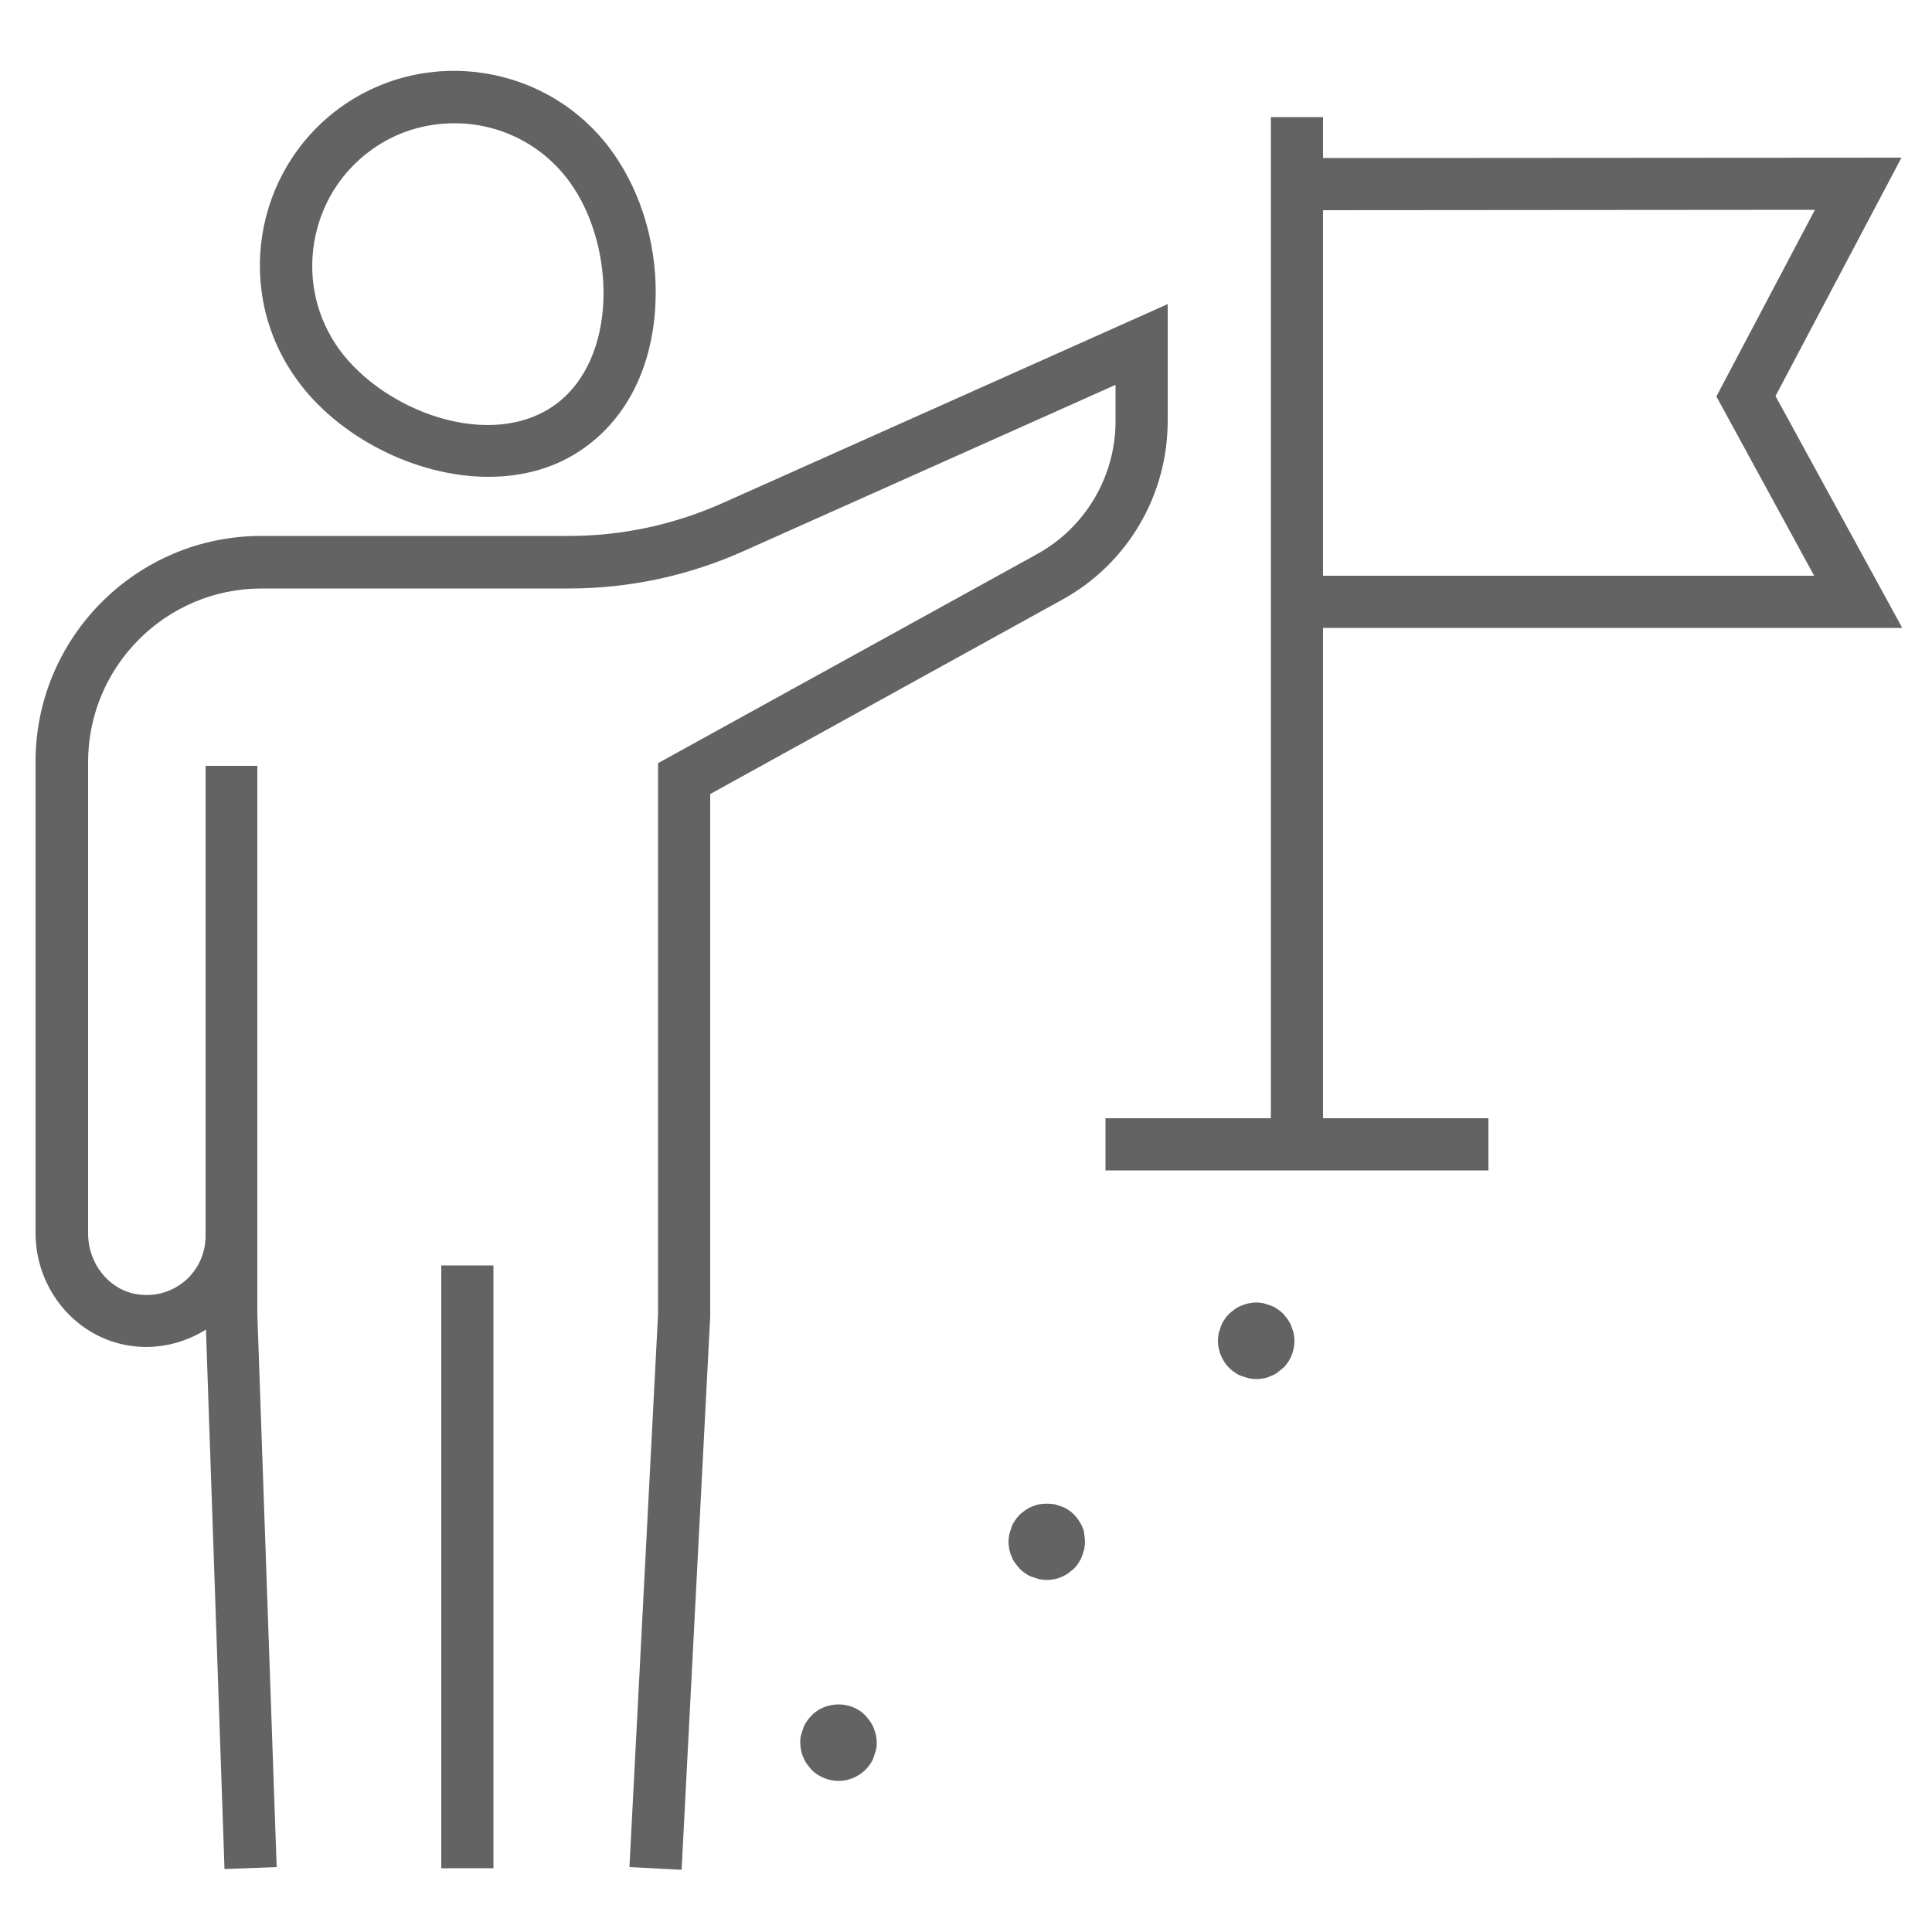
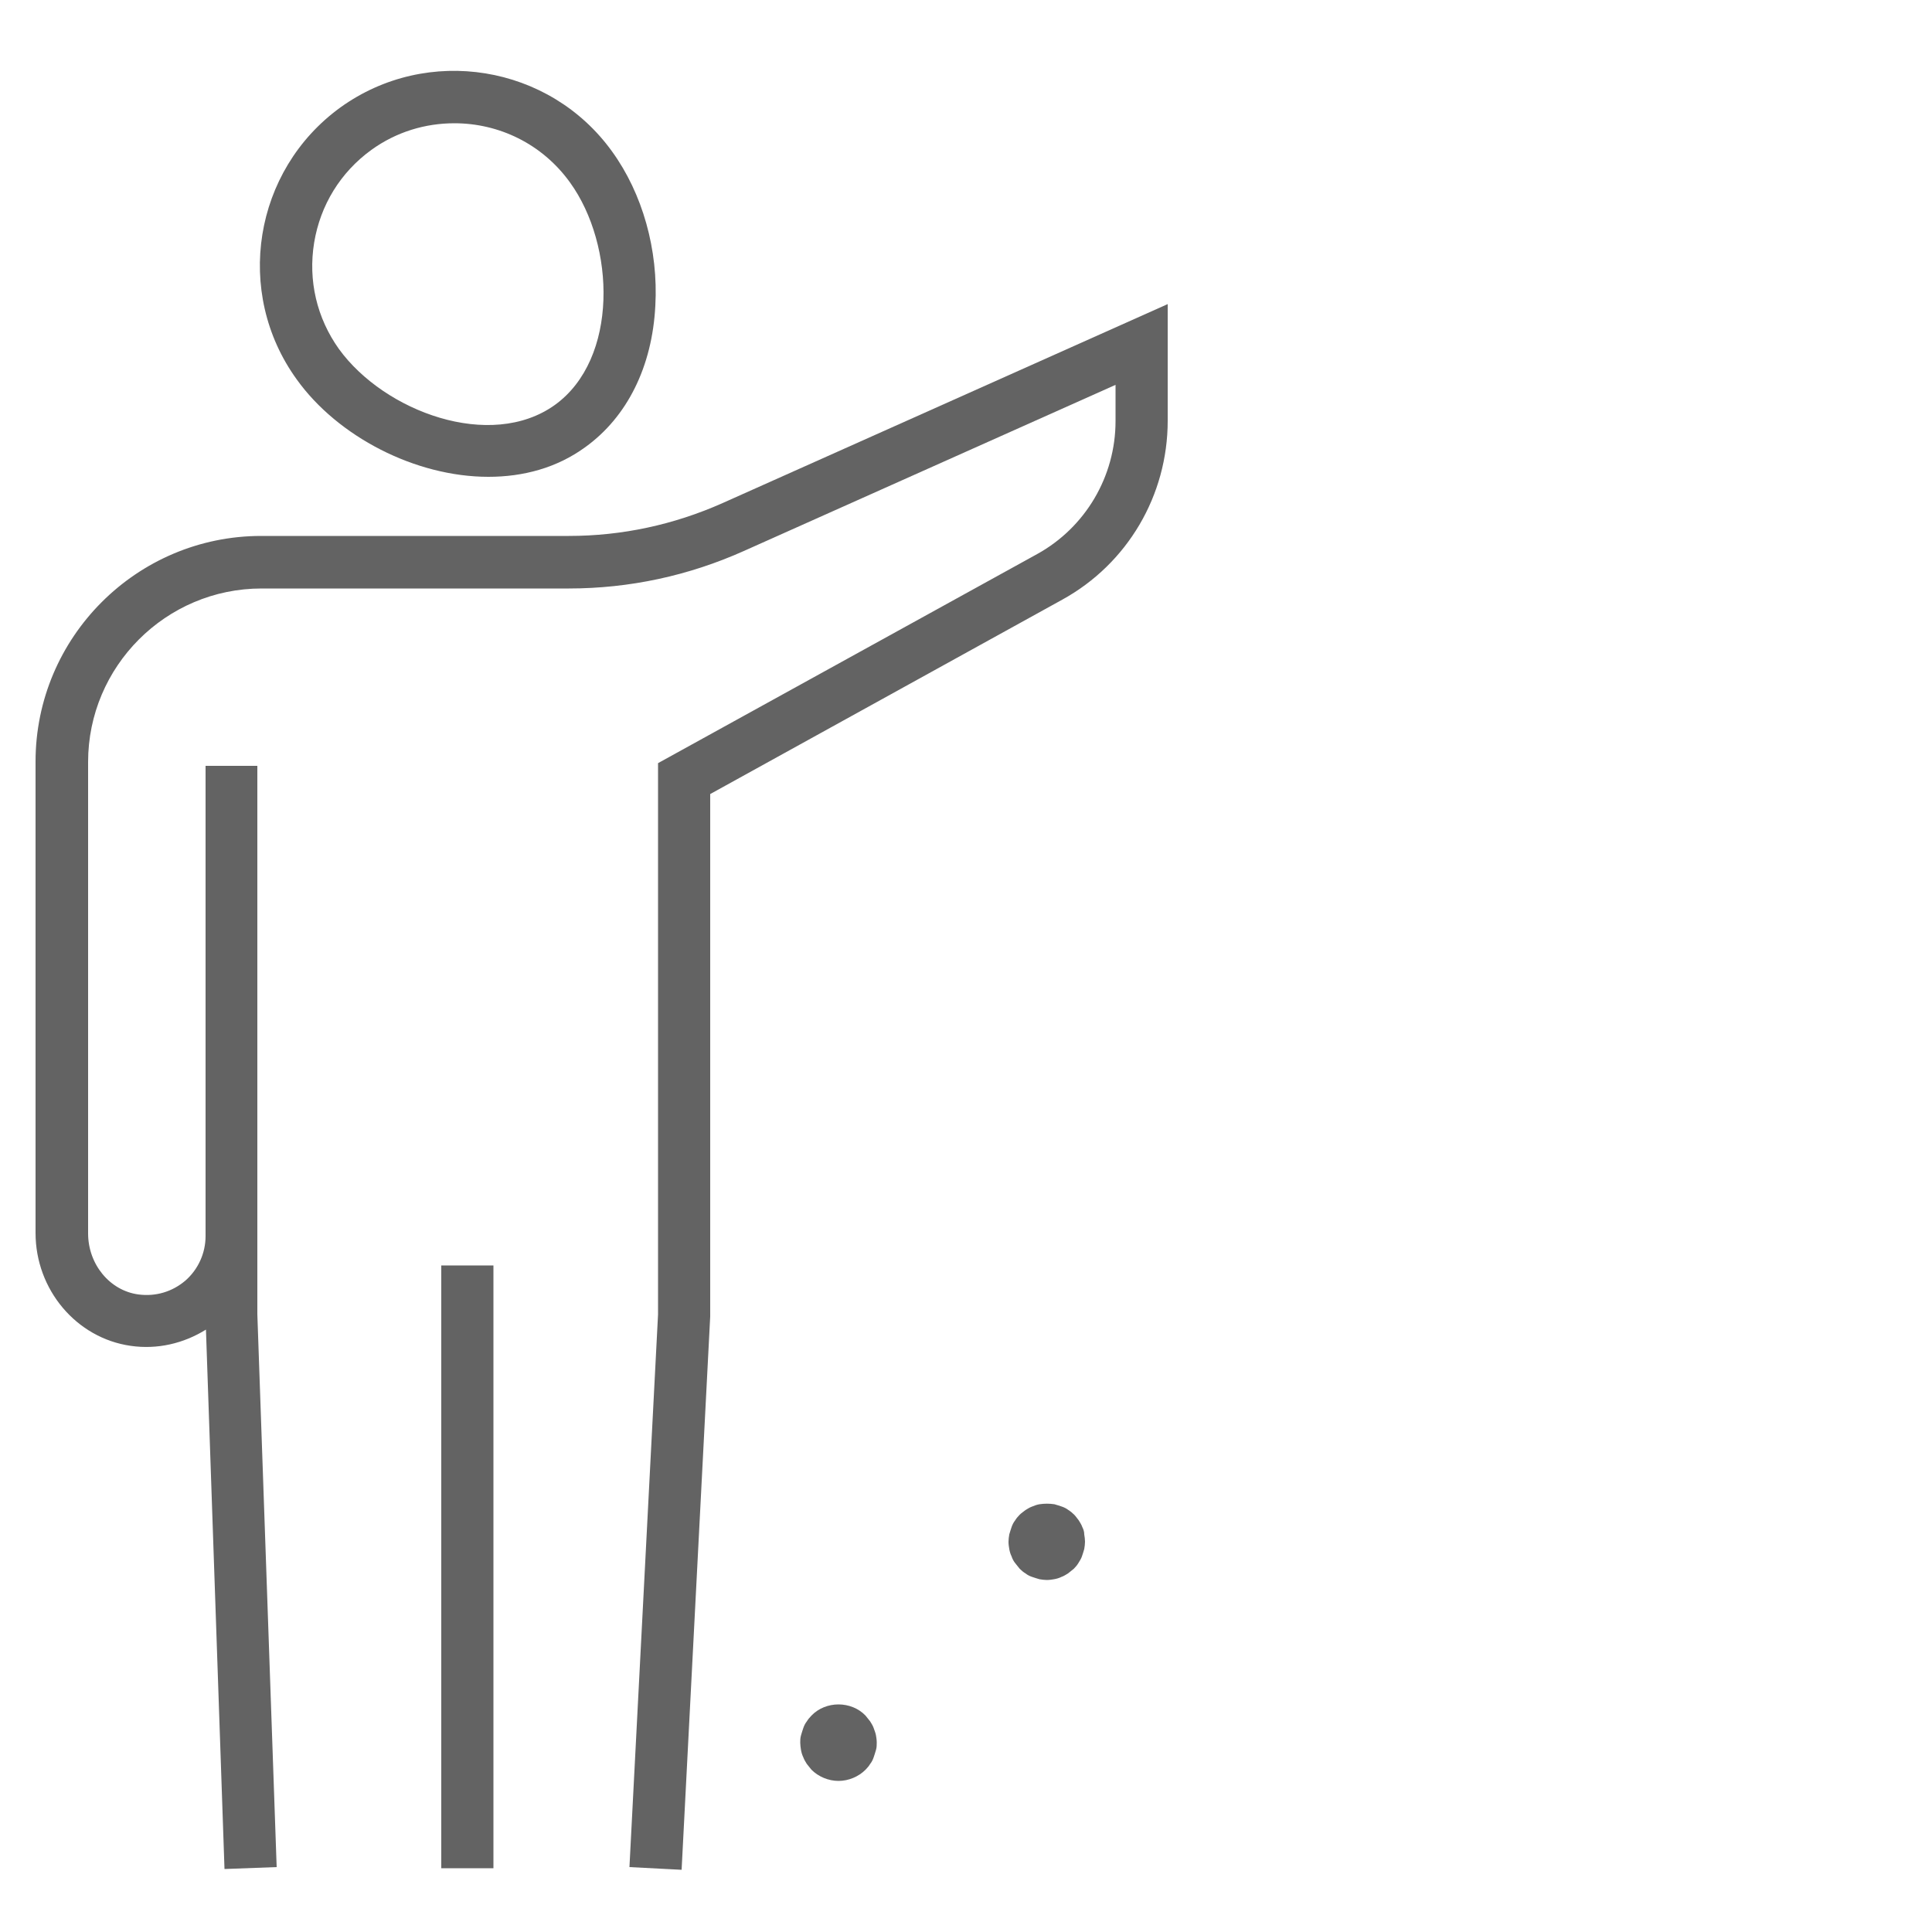
<svg xmlns="http://www.w3.org/2000/svg" version="1.1" id="Calque_1" x="0px" y="0px" viewBox="0 0 500 500" style="enable-background:new 0 0 500 500;" xml:space="preserve">
  <style type="text/css">
	.st0{fill:#636363;}
</style>
  <g>
-     <path class="st0" d="M342.4,162.5h149.9l-32.8-60l32.6-61.7l-149.7,0.1V30.3h-13.5v259.1h-42.8v13.5h99.1v-13.5h-42.8V162.5z    M469.7,54.3l-25.5,48.3l25.3,46.4H342.4V54.4L469.7,54.3z" />
    <path class="st0" d="M226.1,447.2c-0.2-0.6-0.6-1.2-0.9-1.7c-0.4-0.5-0.8-1-1.2-1.5c-1.8-1.9-4.4-2.9-7-2.9c-2.6,0-5.2,1-7,2.9   c-0.5,0.5-0.9,1-1.2,1.5c-0.4,0.5-0.7,1.1-0.9,1.7c-0.2,0.6-0.4,1.2-0.6,1.9s-0.2,1.3-0.2,1.9c0,0.6,0.1,1.3,0.2,1.9   s0.3,1.3,0.6,1.9c0.2,0.6,0.6,1.2,0.9,1.7c0.4,0.5,0.8,1,1.2,1.5c1.8,1.8,4.4,2.9,7,2.9c2.6,0,5.2-1.1,7-2.9c0.5-0.5,0.9-1,1.2-1.5   c0.4-0.5,0.7-1.1,0.9-1.7c0.2-0.6,0.4-1.2,0.6-1.9s0.2-1.3,0.2-1.9c0-0.7-0.1-1.3-0.2-1.9S226.3,447.8,226.1,447.2z" />
    <path class="st0" d="M280.1,395.2c-0.2-0.6-0.6-1.2-0.9-1.7c-0.4-0.5-0.8-1.1-1.2-1.5c-0.5-0.5-1-0.9-1.5-1.2   c-0.5-0.4-1.1-0.7-1.7-0.9c-0.6-0.2-1.2-0.4-1.9-0.6c-1.3-0.2-2.6-0.2-3.9,0c-0.6,0.1-1.2,0.3-1.9,0.6c-0.6,0.2-1.2,0.6-1.7,0.9   c-0.5,0.4-1.1,0.8-1.5,1.2c-0.5,0.5-0.9,1-1.2,1.5c-0.4,0.5-0.7,1.1-0.9,1.7c-0.2,0.6-0.4,1.2-0.6,1.9c-0.1,0.6-0.2,1.3-0.2,1.9   c0,0.7,0.1,1.3,0.2,1.9c0.1,0.6,0.3,1.3,0.6,1.9c0.2,0.6,0.5,1.2,0.9,1.7c0.4,0.5,0.8,1,1.2,1.5c0.5,0.5,1,0.9,1.5,1.2   c0.5,0.4,1.1,0.7,1.7,0.9c0.6,0.2,1.2,0.4,1.9,0.6c0.6,0.1,1.3,0.2,1.9,0.2c0.7,0,1.3-0.1,1.9-0.2c0.6-0.1,1.3-0.3,1.9-0.6   c0.6-0.2,1.2-0.6,1.7-0.9c0.5-0.4,1-0.8,1.5-1.2c0.5-0.5,0.9-1,1.2-1.5c0.3-0.5,0.7-1.1,0.9-1.7c0.2-0.6,0.4-1.2,0.6-1.9   c0.1-0.6,0.2-1.3,0.2-1.9c0-0.6-0.1-1.3-0.2-1.9C280.6,396.4,280.4,395.8,280.1,395.2z" />
-     <path class="st0" d="M334.2,343.2c-0.2-0.6-0.6-1.2-0.9-1.7c-0.4-0.5-0.8-1-1.2-1.5c-0.5-0.5-1-0.9-1.5-1.2   c-0.5-0.4-1.1-0.7-1.7-0.9c-0.6-0.2-1.2-0.4-1.8-0.6c-1.3-0.3-2.6-0.3-3.9,0c-0.6,0.1-1.2,0.3-1.9,0.6c-0.6,0.2-1.2,0.5-1.7,0.9   c-0.5,0.4-1.1,0.8-1.5,1.2c-0.5,0.5-0.9,1-1.2,1.5c-0.4,0.5-0.7,1.1-0.9,1.7c-0.2,0.6-0.4,1.2-0.6,1.8c-0.1,0.6-0.2,1.3-0.2,2   c0,2.6,1.1,5.2,2.9,7c0.5,0.5,1,0.9,1.5,1.2c0.5,0.4,1.1,0.7,1.7,0.9c0.6,0.2,1.2,0.4,1.9,0.6c0.6,0.1,1.3,0.2,1.9,0.2   c0.7,0,1.3-0.1,2-0.2c0.6-0.1,1.2-0.3,1.8-0.6c0.6-0.2,1.2-0.5,1.7-0.9c0.5-0.4,1-0.8,1.5-1.2c1.9-1.8,2.9-4.4,2.9-7   c0-0.7-0.1-1.3-0.2-2C334.6,344.4,334.4,343.8,334.2,343.2z" />
    <path class="st0" d="M302.2,108.9V78.7L187,130.2c-12.6,5.6-26,8.5-39.8,8.5H67.6c-32.2,0-58.4,26.2-58.4,58.4v122   c0,14.7,10.6,27.2,24.6,29.2c6.9,1,13.7-0.6,19.5-4.2l4.8,139.6l13.5-0.5l-5-143.1v-20.3c0,0,0,0,0,0h0V198.2H53.2v121.7   c0,4.4-1.9,8.6-5.2,11.5c-3.4,2.9-7.7,4.2-12.2,3.6c-7.4-1-13-7.8-13-15.8v-122c0-24.7,20.1-44.9,44.9-44.9h79.5   c15.7,0,31-3.3,45.3-9.7l96.2-43v9.4c0,14.3-7.8,27.5-20.3,34.4l-98.1,54.1v142.7l-7.4,143l13.5,0.7l7.4-143.2l0-135.2l91.1-50.3   C291.8,145.9,302.2,128.2,302.2,108.9z" />
    <rect x="114.2" y="327.5" class="st0" width="13.5" height="156" />
    <path class="st0" d="M126.4,123.4c9,0,17.7-2.3,25.1-7.7c10.8-7.8,17.3-20.8,18.1-36.6c0.8-14.4-3.3-29-11.2-39.9   c-16.2-22.5-47.8-27.6-70.3-11.4C65.6,44.1,60.5,75.7,76.8,98.2C87.4,113,107.5,123.4,126.4,123.4z M81.3,62.8   c1.6-9.7,6.8-18.2,14.8-24c6.5-4.7,14-6.9,21.5-6.9c11.5,0,22.7,5.3,29.9,15.3c11.8,16.3,12.6,45.7-3.9,57.6   c-16.6,11.9-44.1,1.8-55.9-14.5C82,82.3,79.7,72.6,81.3,62.8z" />
  </g>
</svg>